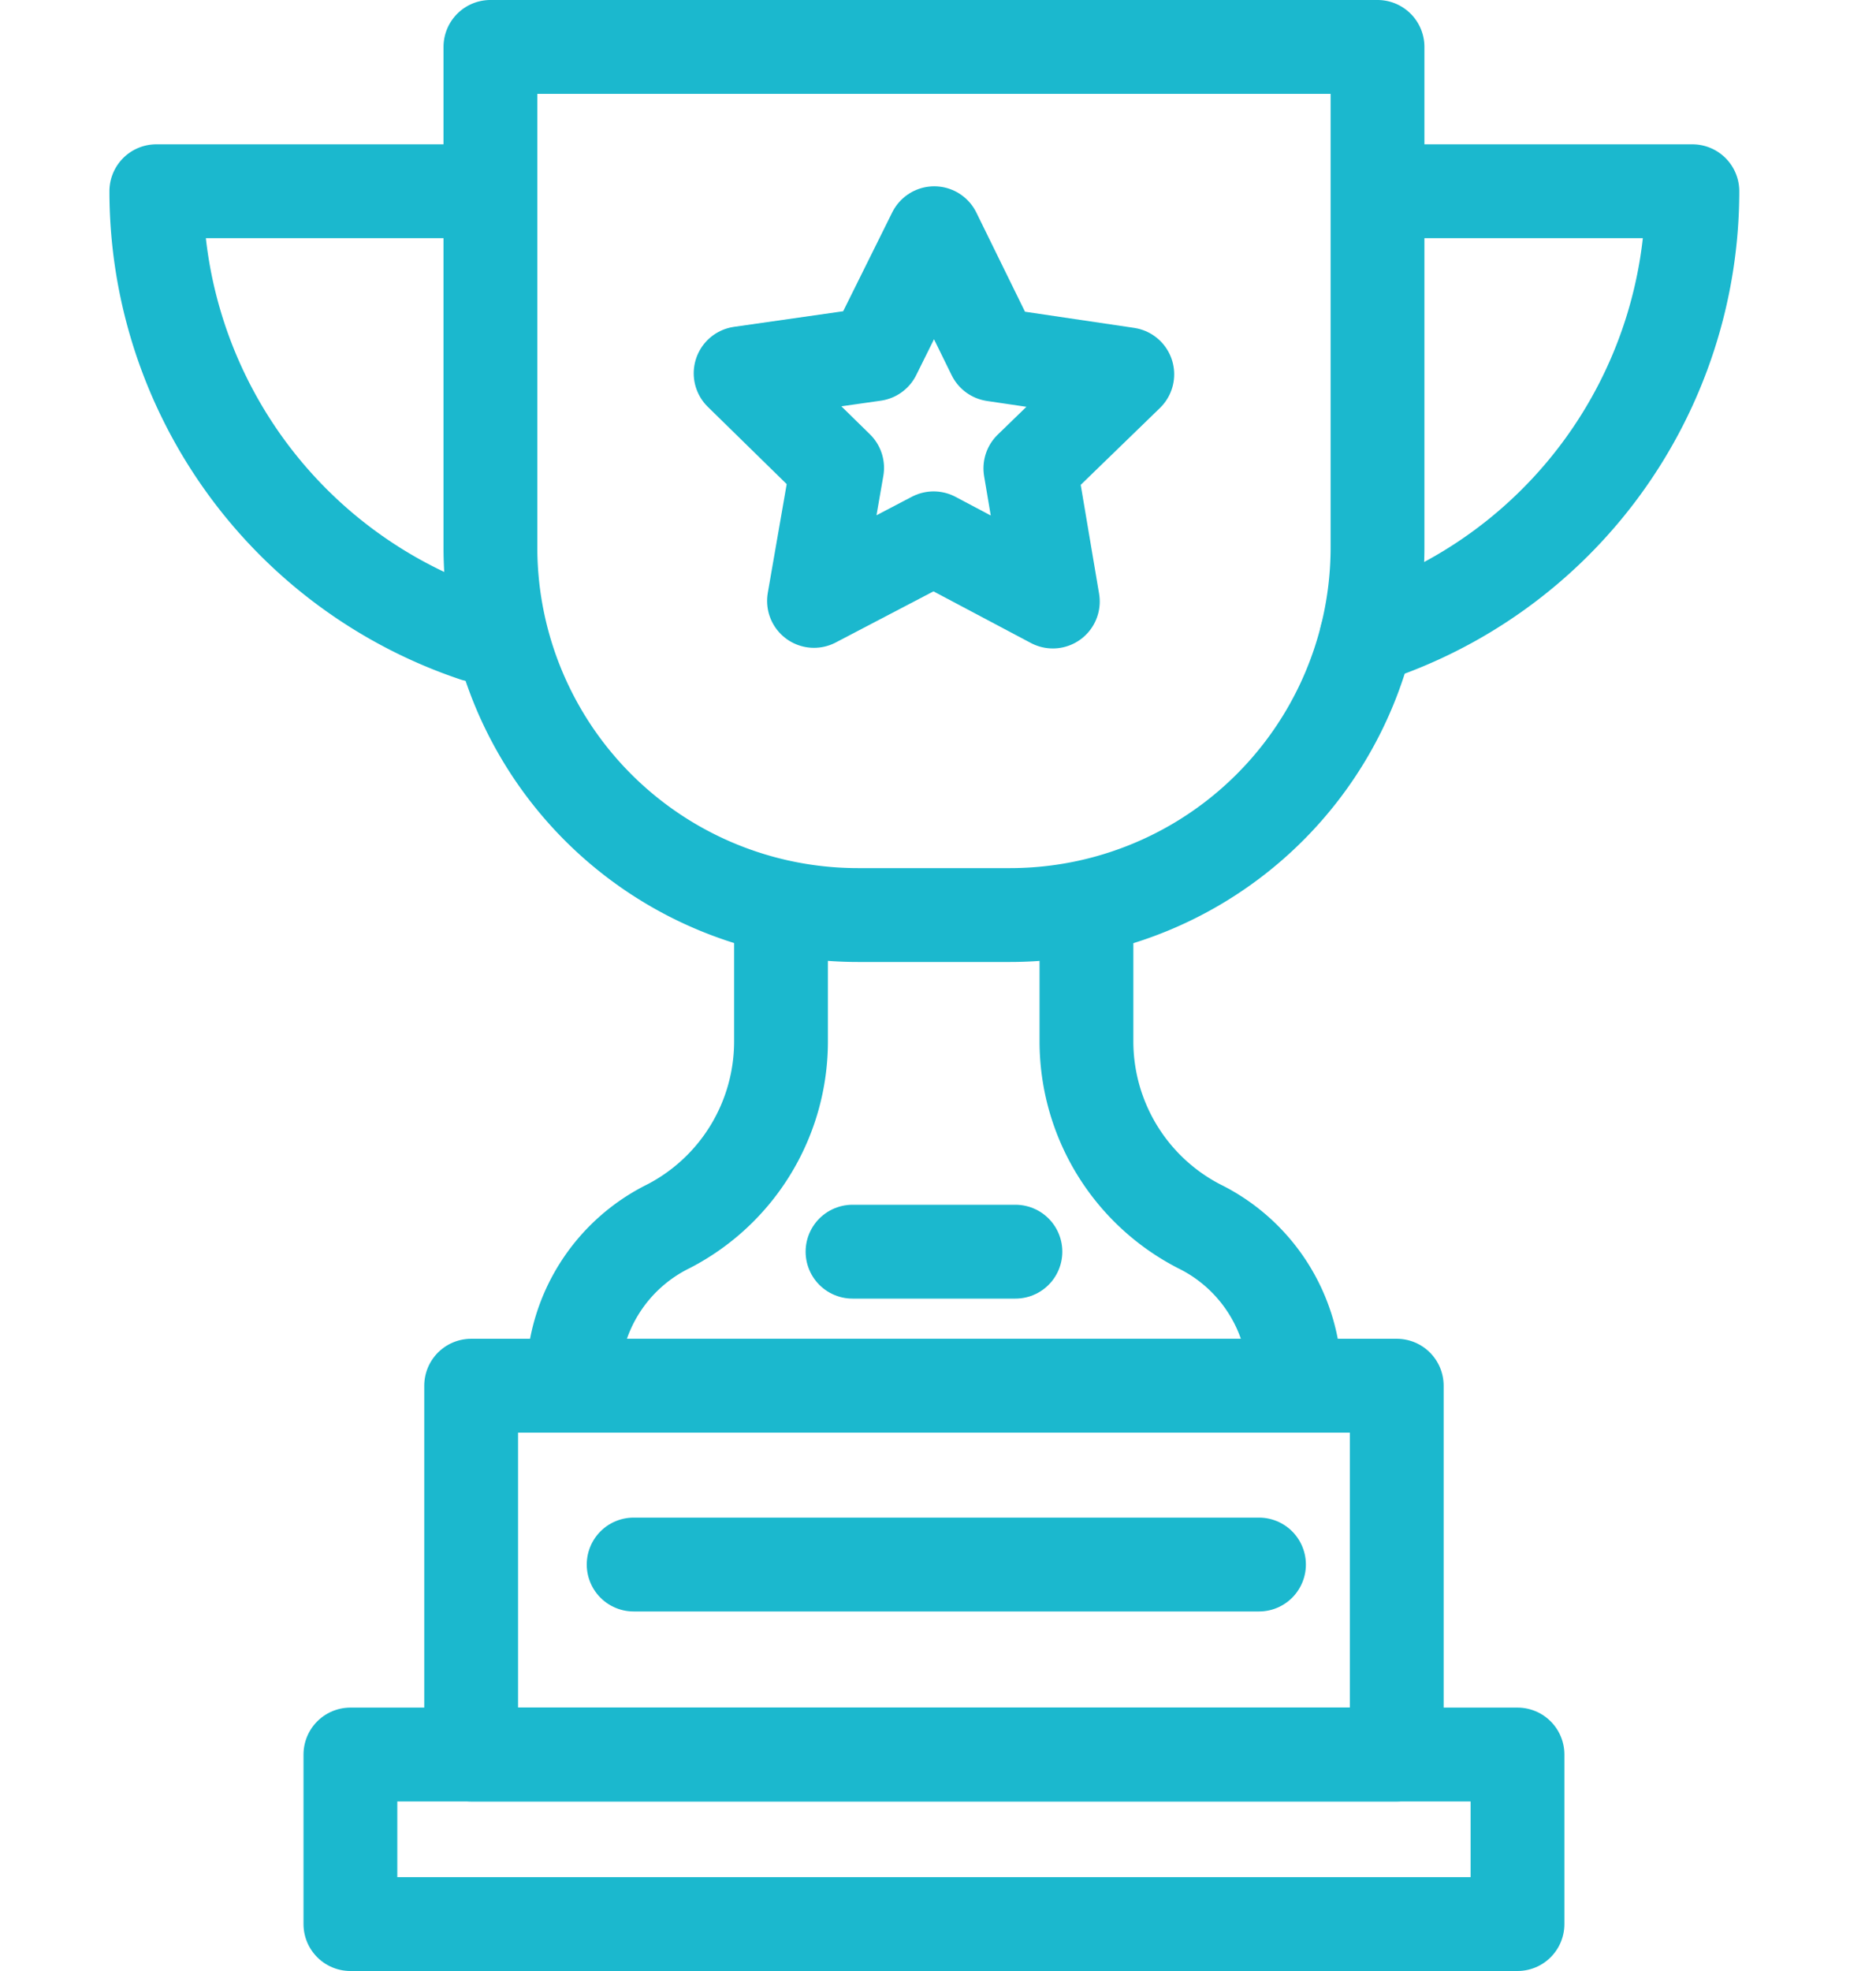
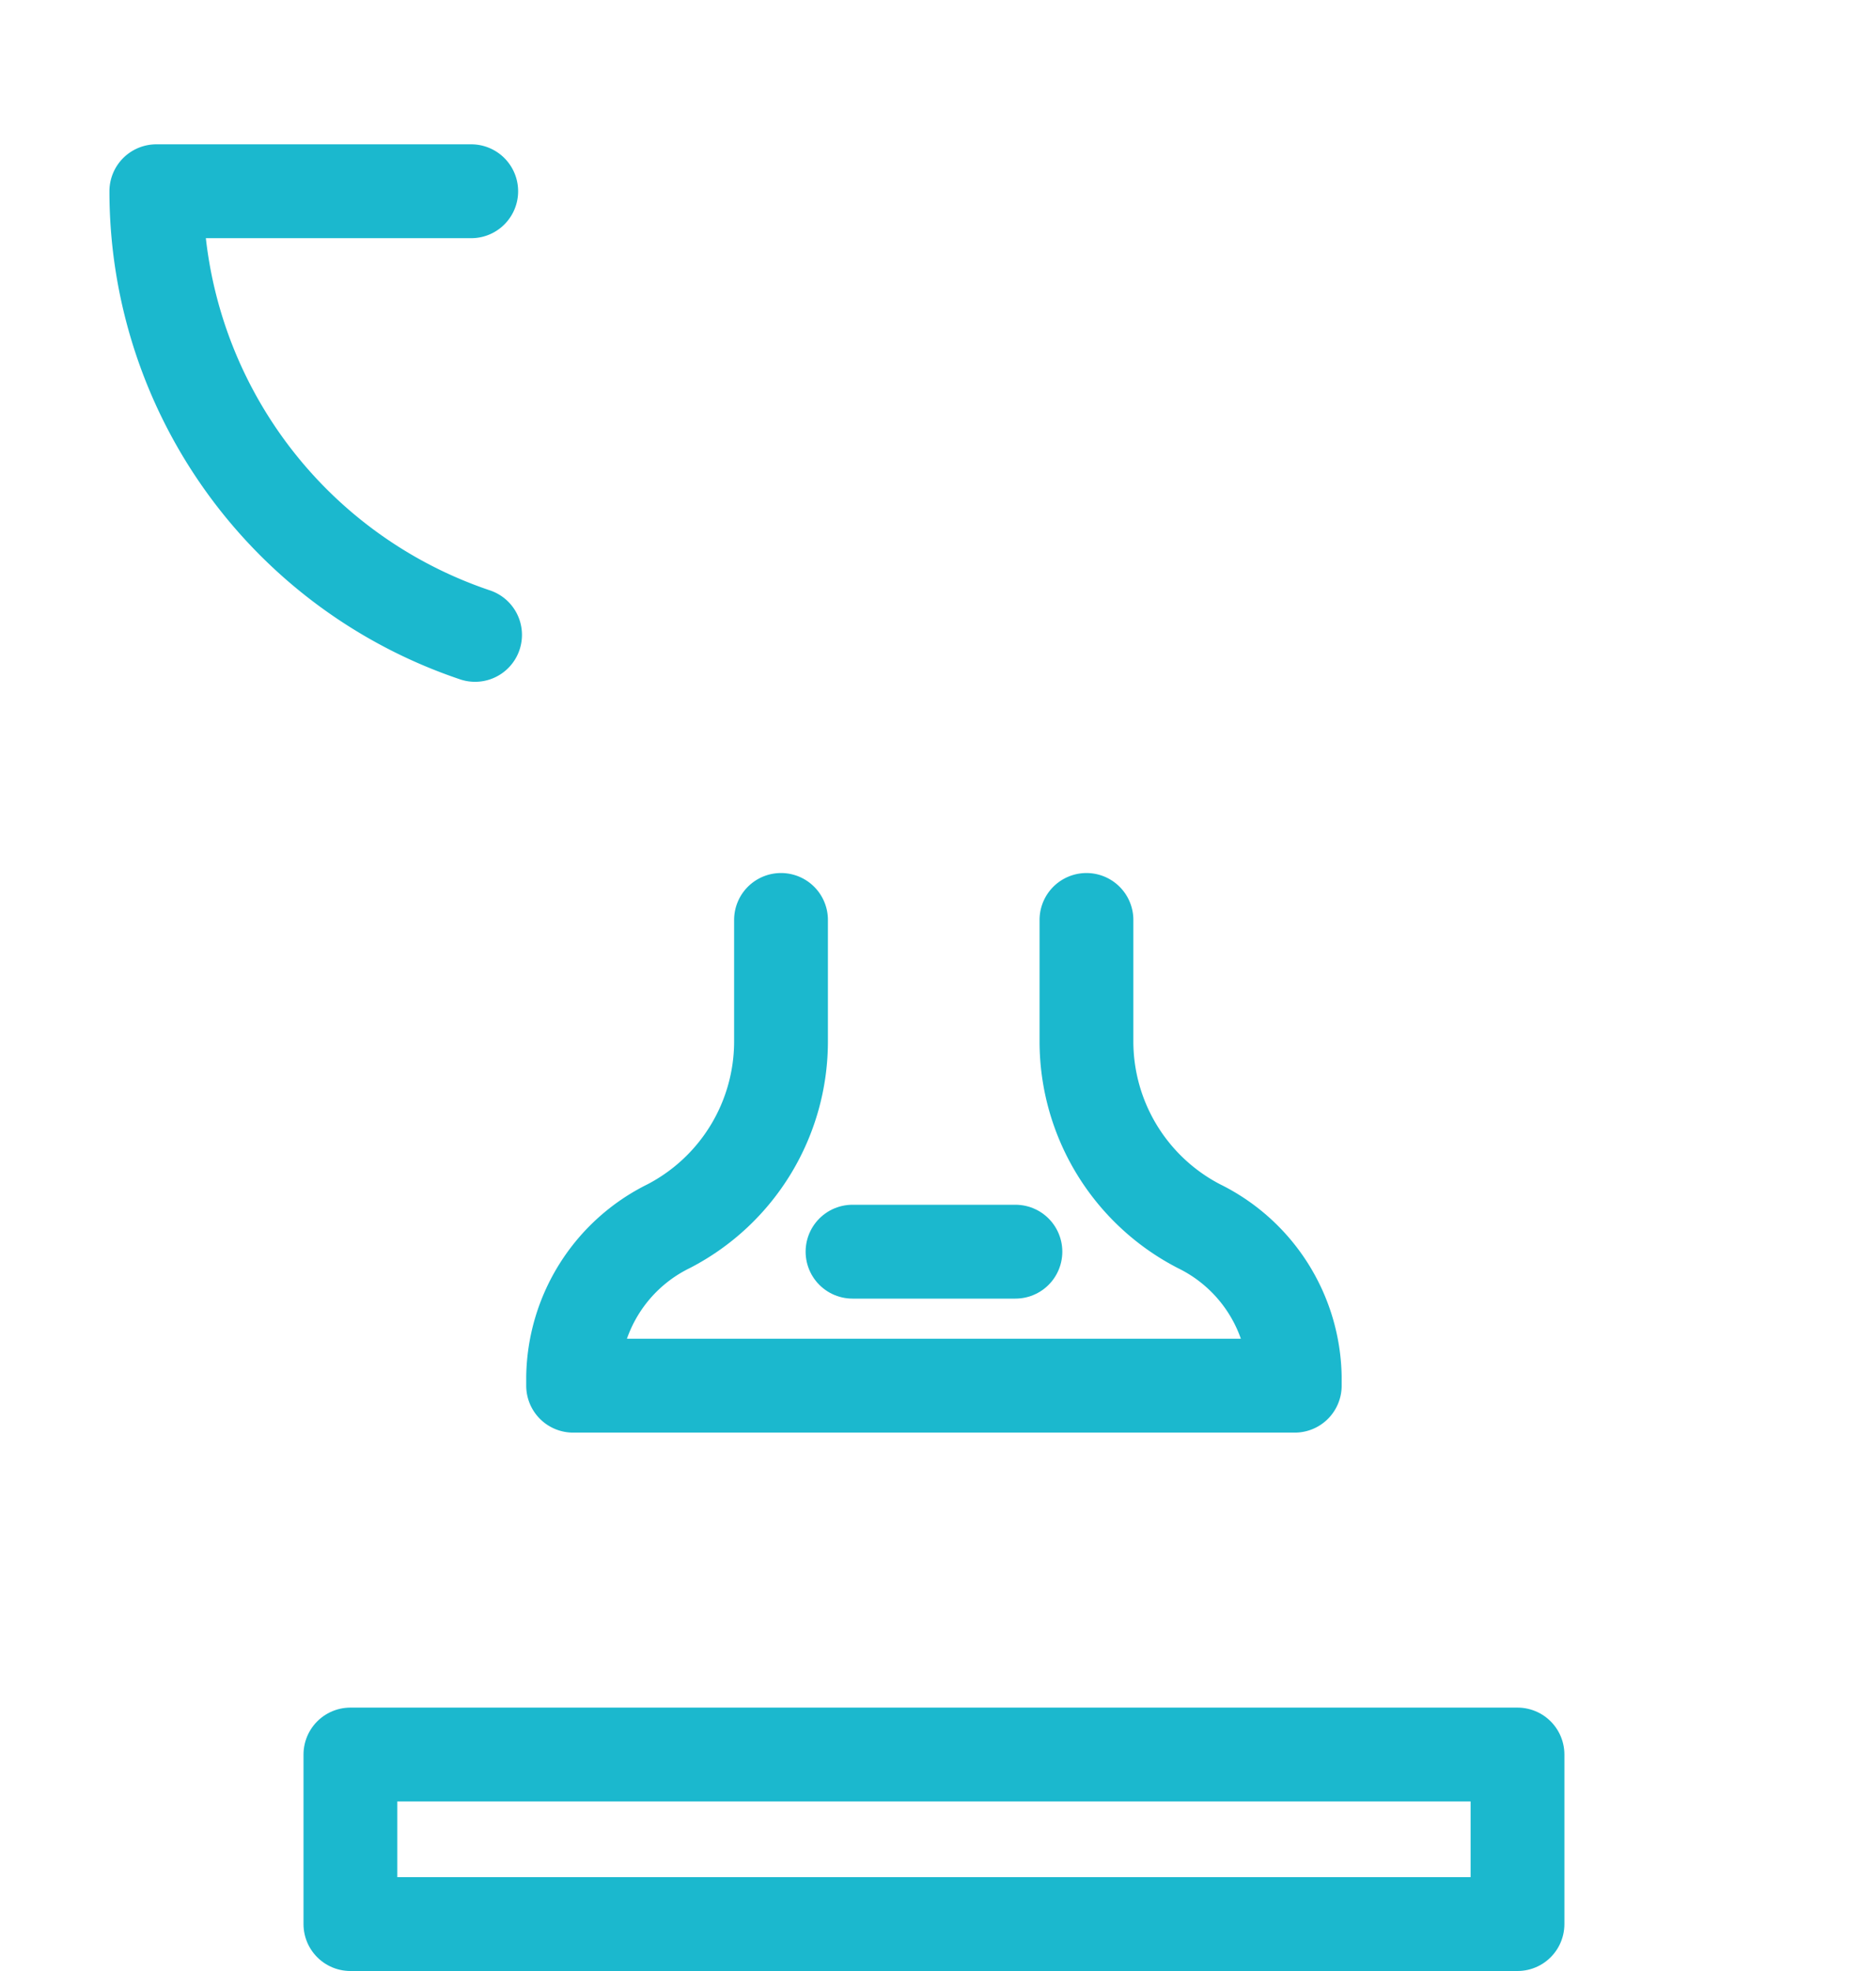
<svg xmlns="http://www.w3.org/2000/svg" width="60" height="63" viewBox="0 0 60 63">
  <g id="career-s2-i3" transform="translate(-972 -2341.5)">
    <rect id="Rectangle_2027" data-name="Rectangle 2027" width="60" height="60" transform="translate(972 2343)" fill="none" />
    <path id="Path_29846" data-name="Path 29846" d="M34.849,56.843l0,3.876a6.651,6.651,0,0,1-3.593,5.912A5.465,5.465,0,0,0,28.2,71.447v.282H51.28v-.285a5.471,5.471,0,0,0-3.062-4.812,6.65,6.65,0,0,1-3.6-5.905l0-3.884" transform="translate(962.13 2314.062)" fill="none" stroke="#1bb8ce" stroke-linecap="round" stroke-linejoin="round" stroke-width="3" />
-     <path id="Path_29847" data-name="Path 29847" d="M39.618,29.748H34.754A11.753,11.753,0,0,1,23,17.994V2H51.372V17.994A11.753,11.753,0,0,1,39.618,29.748Z" transform="translate(964.685 2341)" fill="none" stroke="#1bb8ce" stroke-linecap="round" stroke-linejoin="round" stroke-width="3" />
    <path id="Path_29848" data-name="Path 29848" d="M12.194,25.247A14.961,14.961,0,0,1,2,11.067H12.071" transform="translate(975 2336.546)" fill="none" stroke="#1bb8ce" stroke-linecap="round" stroke-linejoin="round" stroke-width="3" />
-     <path id="Path_29849" data-name="Path 29849" d="M78.063,25.323A14.96,14.96,0,0,0,88.488,11.067H79.1" transform="translate(937.639 2336.546)" fill="none" stroke="#1bb8ce" stroke-linecap="round" stroke-linejoin="round" stroke-width="3" />
-     <path id="Path_29852" data-name="Path 29852" d="M46.823,17.58l4.271.632-3.1,3.006.719,4.257L44.9,23.455l-3.826,2,.74-4.253L38.727,18.18,43,17.57l1.92-3.867Z" transform="translate(956.96 2335.252)" fill="none" stroke="#1bb8ce" stroke-linecap="round" stroke-linejoin="round" stroke-width="3" />
    <line id="Line_1" data-name="Line 1" x1="5.21" transform="translate(999.266 2381.508)" fill="none" stroke="#1bb8ce" stroke-linecap="round" stroke-linejoin="round" stroke-width="3" />
-     <rect id="Rectangle_2023" data-name="Rectangle 2023" width="29.603" height="11.79" transform="translate(987.069 2385.792)" fill="none" stroke="#1bb8ce" stroke-linecap="round" stroke-linejoin="round" stroke-width="3" />
    <rect id="Rectangle_2025" data-name="Rectangle 2025" width="37.327" height="5.419" transform="translate(983.207 2397.581)" fill="none" stroke="#1bb8ce" stroke-linecap="round" stroke-linejoin="round" stroke-width="3" />
-     <line id="Line_2" data-name="Line 2" x1="20" transform="translate(992.266 2391.508)" fill="none" stroke="#1bb8ce" stroke-linecap="round" stroke-linejoin="round" stroke-width="3" />
  </g>
</svg>